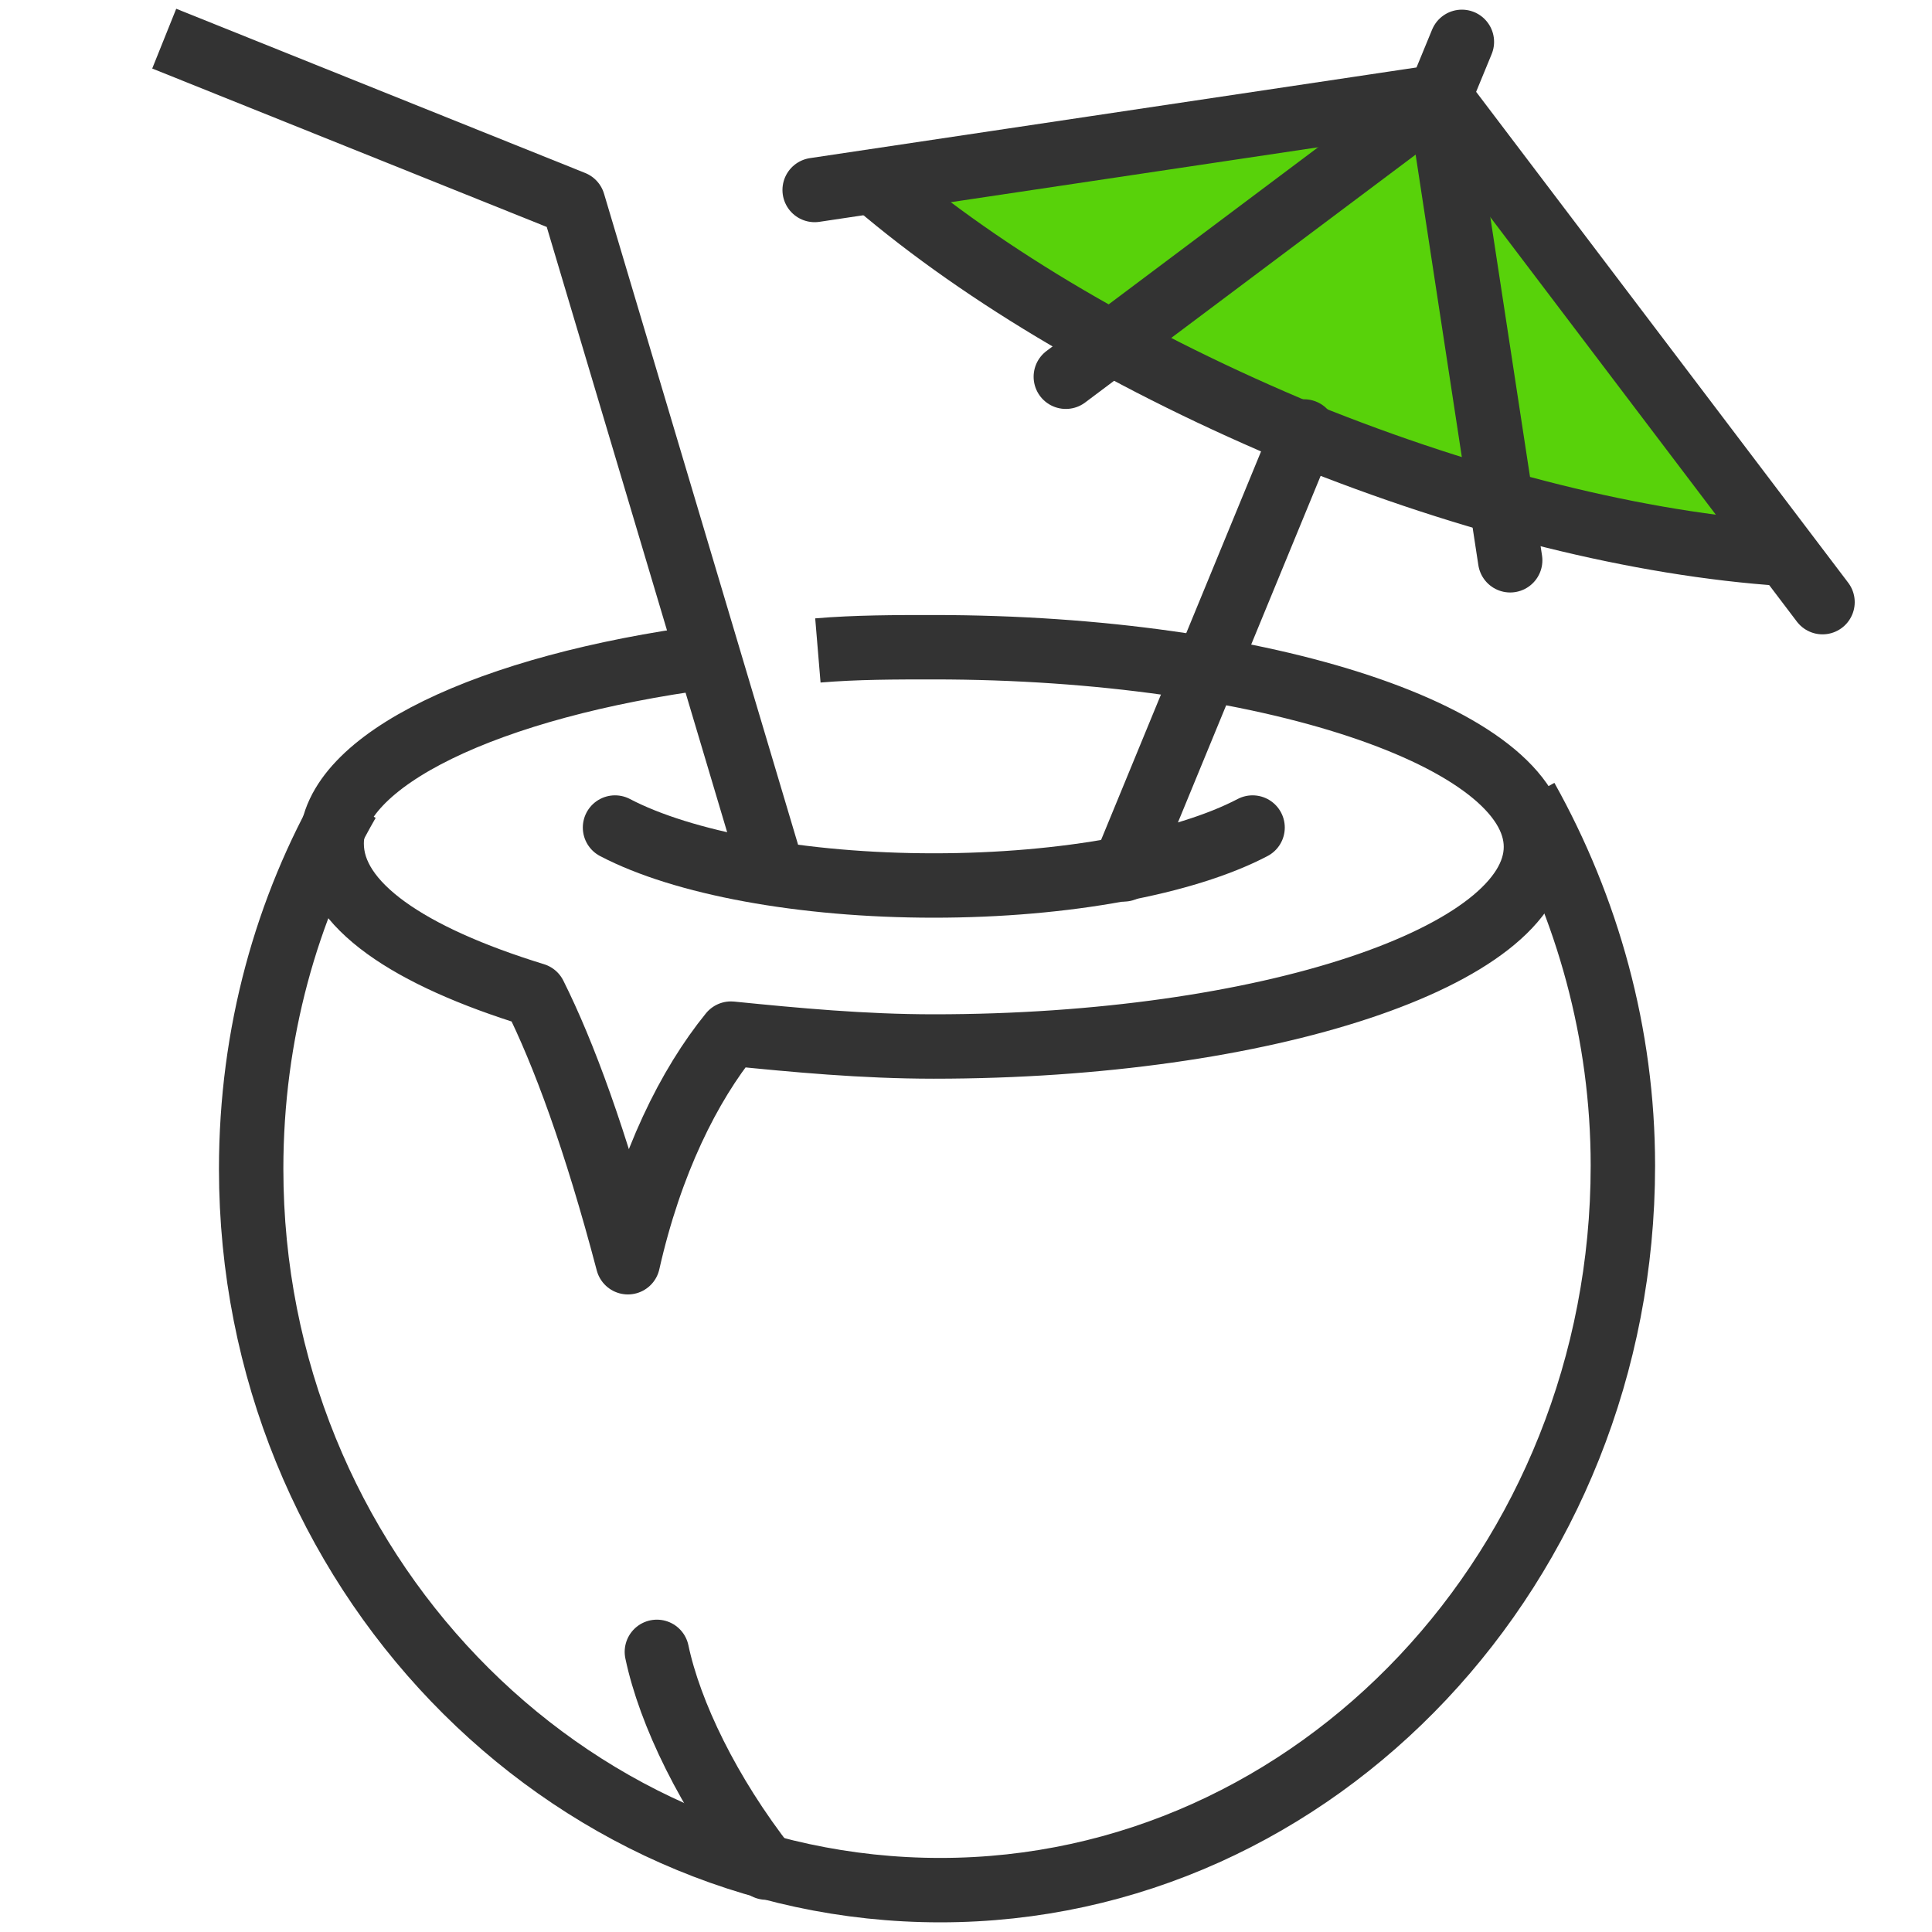
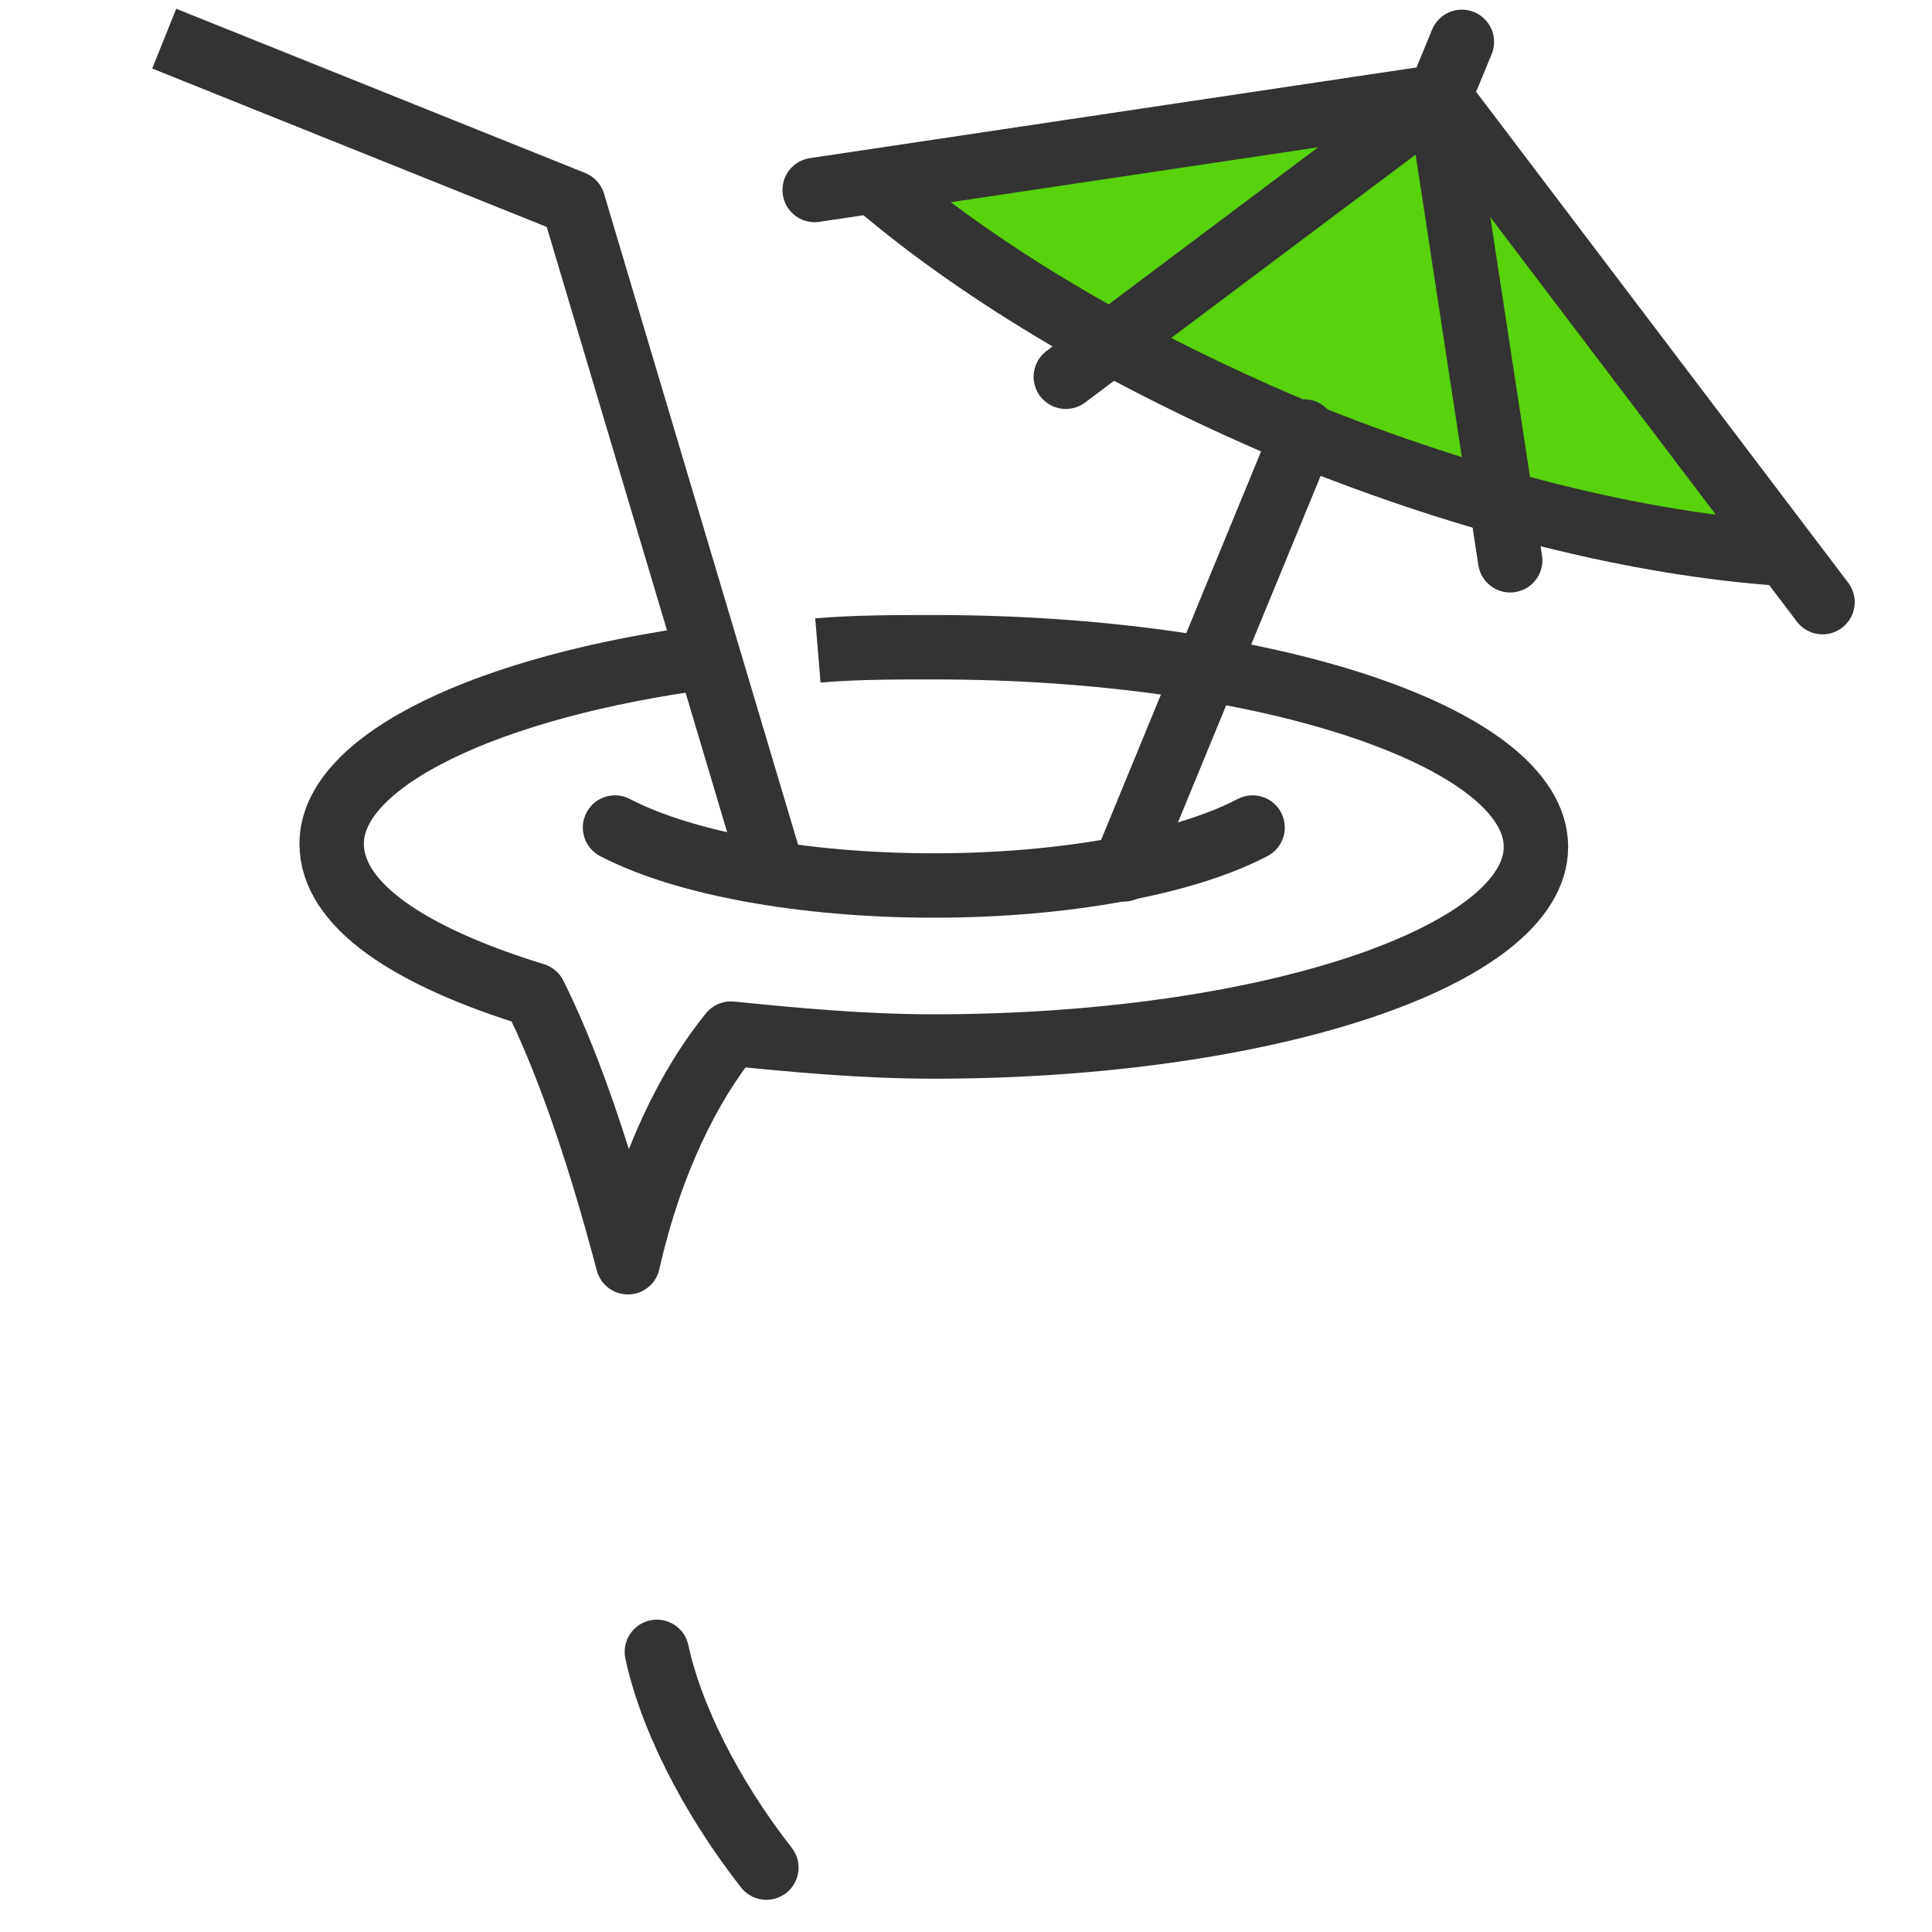
<svg xmlns="http://www.w3.org/2000/svg" version="1.2" baseProfile="tiny" id="레이어_1" x="0px" y="0px" viewBox="0 0 60 60" overflow="visible" xml:space="preserve">
  <polygon fill="#58D20A" points="56,17.6 44,2.7 27.1,5.1 34.8,11.4 49.7,16.7 " />
  <g>
    <g>
-       <path fill="none" stroke="#333333" stroke-width="2" stroke-linejoin="round" stroke-miterlimit="10" d="M47.4,24.8    c1.9,3.4,3,7.3,3,11.4c0,12.4-9.5,22.5-21.2,22.5S7.8,48.7,7.8,36.3c0-4.2,1.1-8.1,3-11.4" />
      <g>
        <path fill="none" stroke="#333333" stroke-width="2" stroke-linecap="round" stroke-linejoin="round" stroke-miterlimit="10" d="     M19.1,25.7c2.1,1.1,5.8,1.8,9.9,1.8s7.8-0.7,9.9-1.8" />
      </g>
      <polyline fill="none" stroke="#333333" stroke-width="2" stroke-linejoin="round" stroke-miterlimit="10" points="24,27.1     17.8,6.3 5.1,1.2   " />
      <path fill="none" stroke="#333333" stroke-width="2" stroke-linejoin="round" stroke-miterlimit="10" d="M22,20.4    c-6.8,0.9-11.7,3.2-11.7,5.8c0,1.9,2.4,3.5,6.3,4.7c0.9,1.8,1.9,4.5,2.9,8.3c0.7-3.1,1.9-5.5,3.2-7.1c2,0.2,4.1,0.4,6.3,0.4    c10.3,0,18.7-2.8,18.7-6.2s-8.4-6.2-18.7-6.2c-1.2,0-2.4,0-3.6,0.1" />
      <path fill="none" stroke="#333333" stroke-width="2" stroke-linecap="round" stroke-linejoin="round" stroke-miterlimit="10" d="    M20.4,51.3c0.4,1.9,1.6,4.4,3.4,6.7" />
      <g>
        <polyline fill="none" stroke="#333333" stroke-width="2" stroke-linecap="round" stroke-linejoin="round" stroke-miterlimit="10" points="     25.3,5.9 44.7,3 56.6,18.7    " />
        <polyline fill="none" stroke="#333333" stroke-width="2" stroke-linecap="round" stroke-linejoin="round" stroke-miterlimit="10" points="     33.1,11.7 44.7,3 46.9,17.4    " />
        <path fill="none" stroke="#333333" stroke-width="2" stroke-linecap="round" stroke-linejoin="round" stroke-miterlimit="10" d="     M55.4,17.2c-4.5-0.3-9.7-1.6-14.9-3.7c-5.3-2.2-9.9-4.9-13.3-7.8" />
        <line fill="none" stroke="#333333" stroke-width="2" stroke-linecap="round" stroke-linejoin="round" stroke-miterlimit="10" x1="45.4" y1="1.3" x2="44.7" y2="3" />
        <line fill="none" stroke="#333333" stroke-width="2" stroke-linecap="round" stroke-linejoin="round" stroke-miterlimit="10" x1="40.5" y1="13.4" x2="34.9" y2="27" />
      </g>
    </g>
  </g>
</svg>